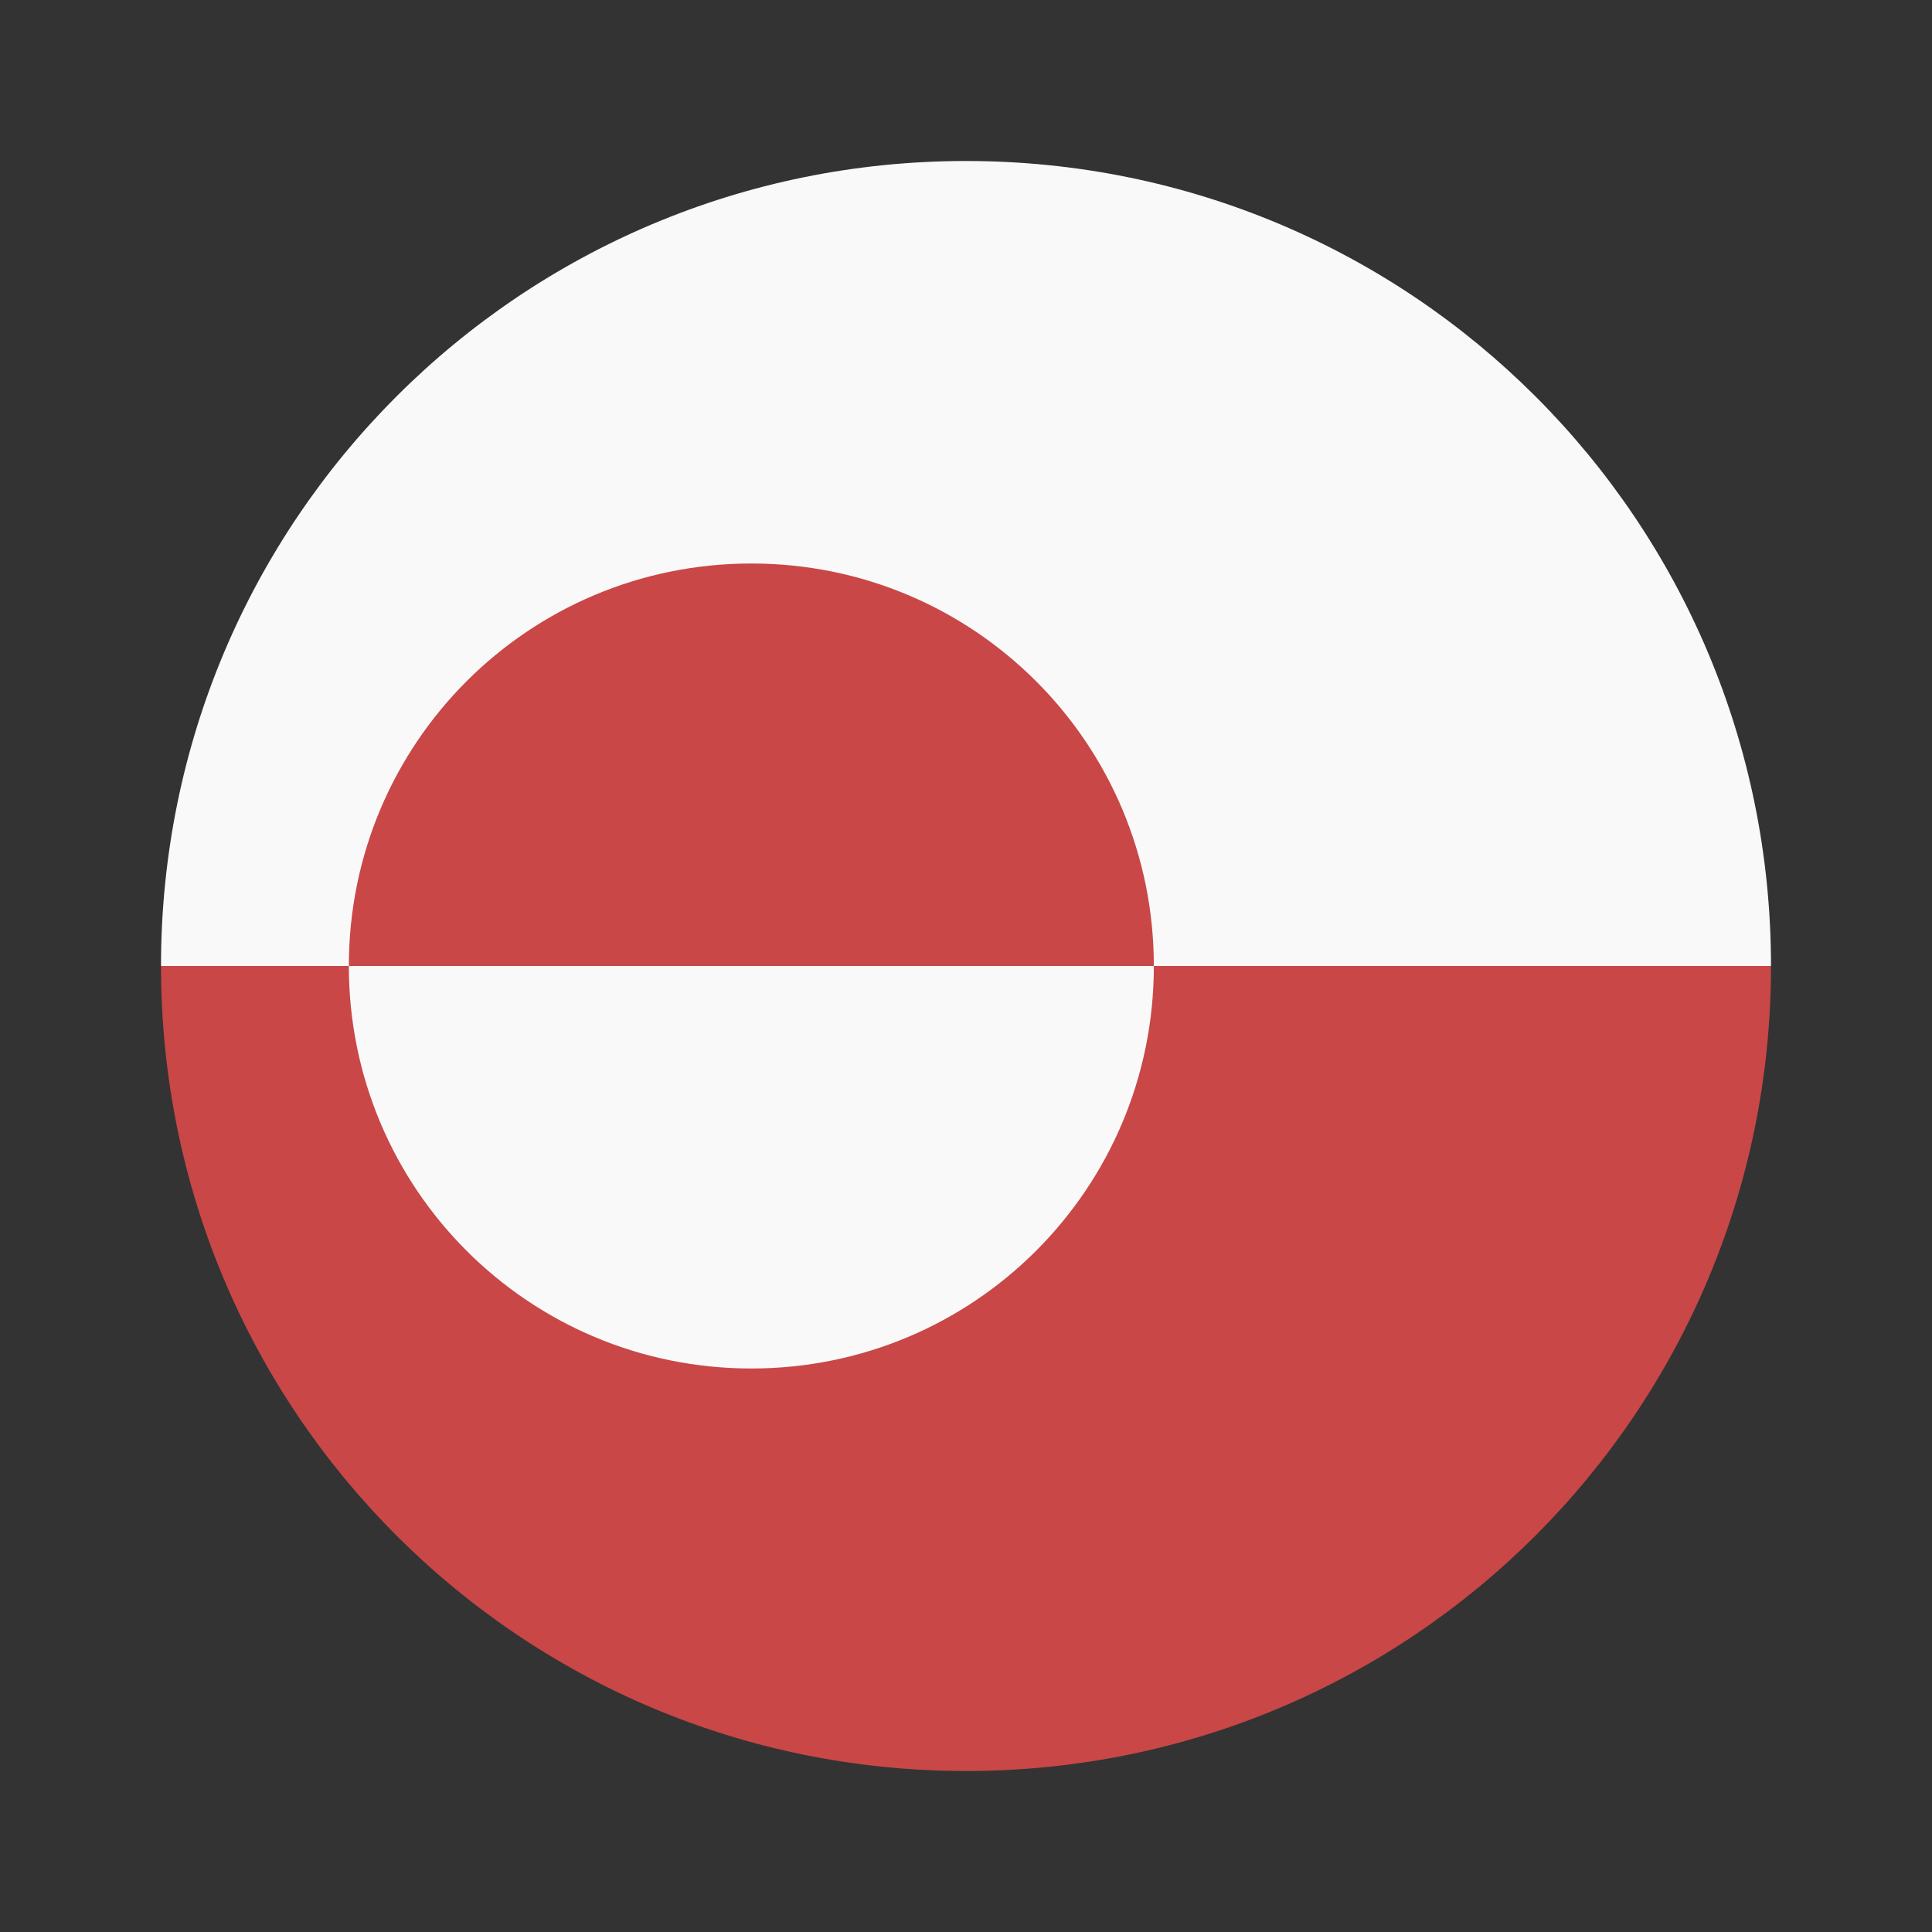
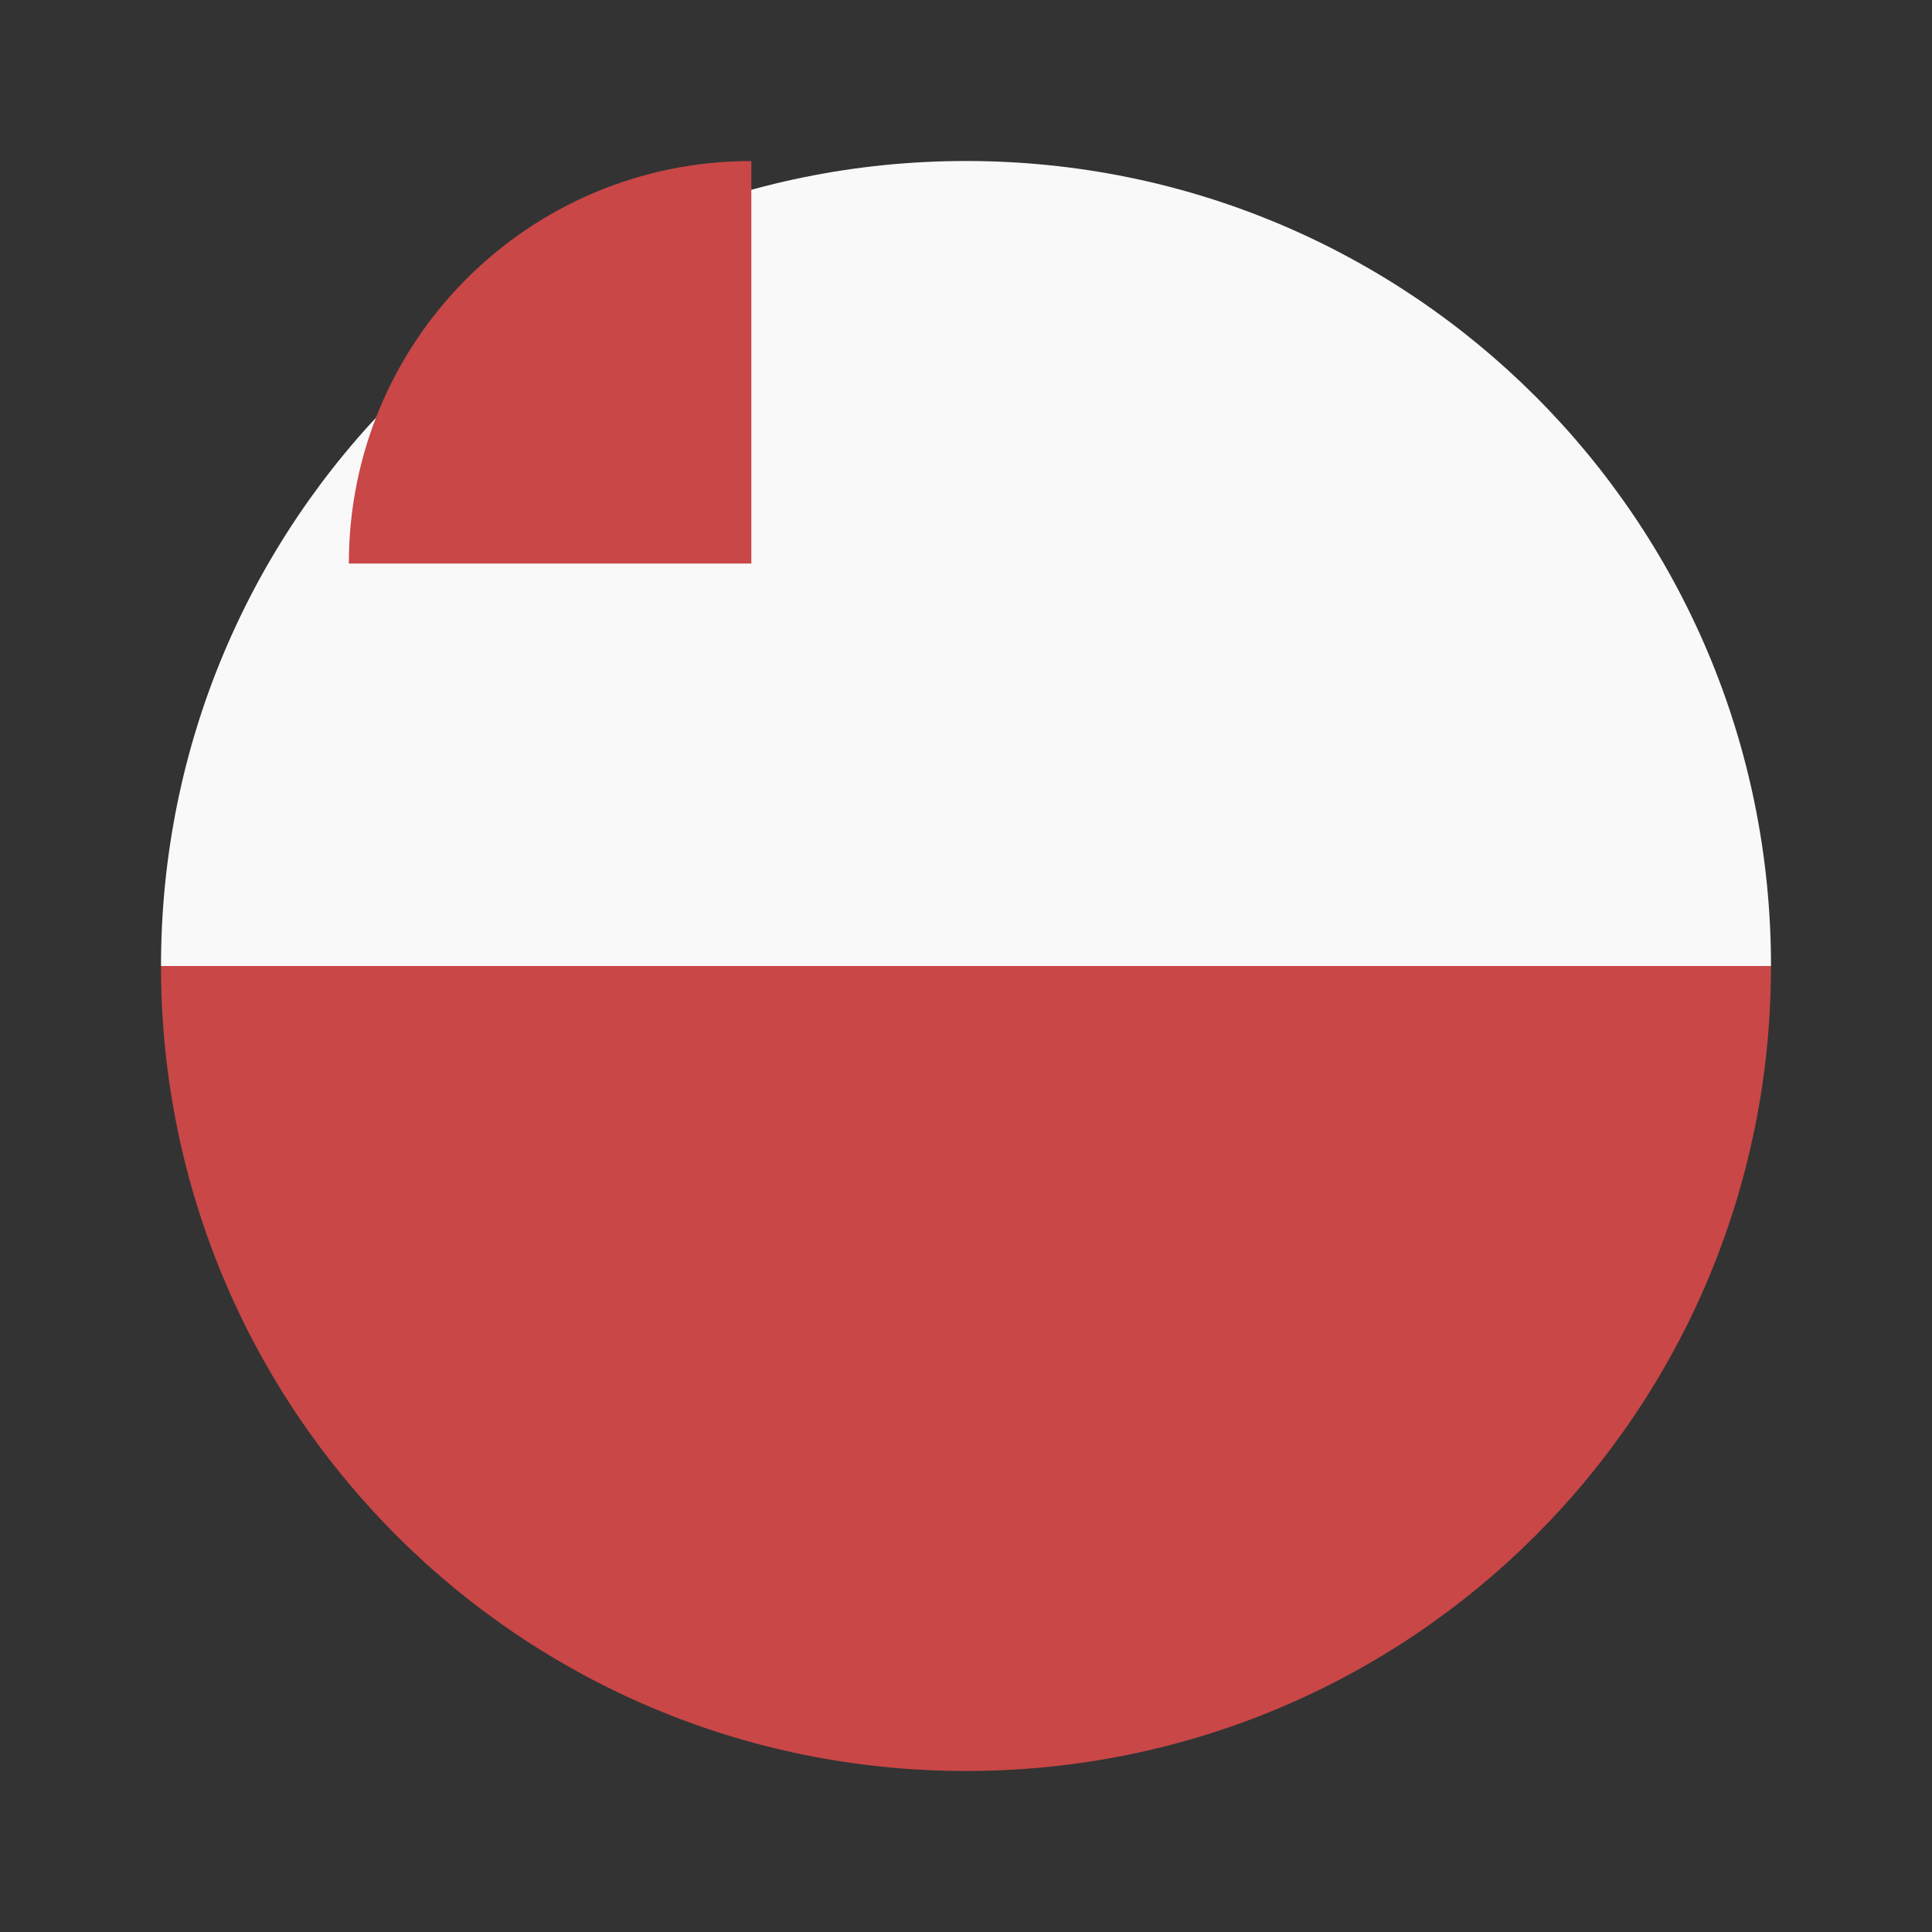
<svg xmlns="http://www.w3.org/2000/svg" width="48" height="48" viewBox="0 0 48 48" aria-hidden="true" role="img" class="iconify iconify--emojione" preserveAspectRatio="xMidYMid" version="1.1" id="svg1410">
  <rect x="0" y="0" width="48" height="48" fill="#333333" stroke="none" />
  <defs id="defs1414" />
  <path d="M 24,44 C 35.067,44 44,35.067 44,24 H 4 c 0,11.067 8.933,20 20,20 z" fill="#c94747" id="path1402" style="stroke-width:1" />
  <path d="M 24,4 C 12.933,4 4,12.933 4,24 H 44 C 44,12.933 35.067,4 24,4 Z" fill="#f9f9f9" id="path1404" style="stroke-width:1" />
-   <path d="m 18.667,14 c 5.533,0 10,4.467 10,10 H 8.667 c 0,-5.533 4.467,-10 10,-10" fill="#c94747" id="path1406" style="stroke-width:1" />
-   <path d="M 18.667,34 C 13.133,34 8.667,29.533 8.667,24 H 28.667 c 0,5.533 -4.467,10 -10,10" fill="#f9f9f9" id="path1408" style="stroke-width:1" />
+   <path d="m 18.667,14 H 8.667 c 0,-5.533 4.467,-10 10,-10" fill="#c94747" id="path1406" style="stroke-width:1" />
</svg>